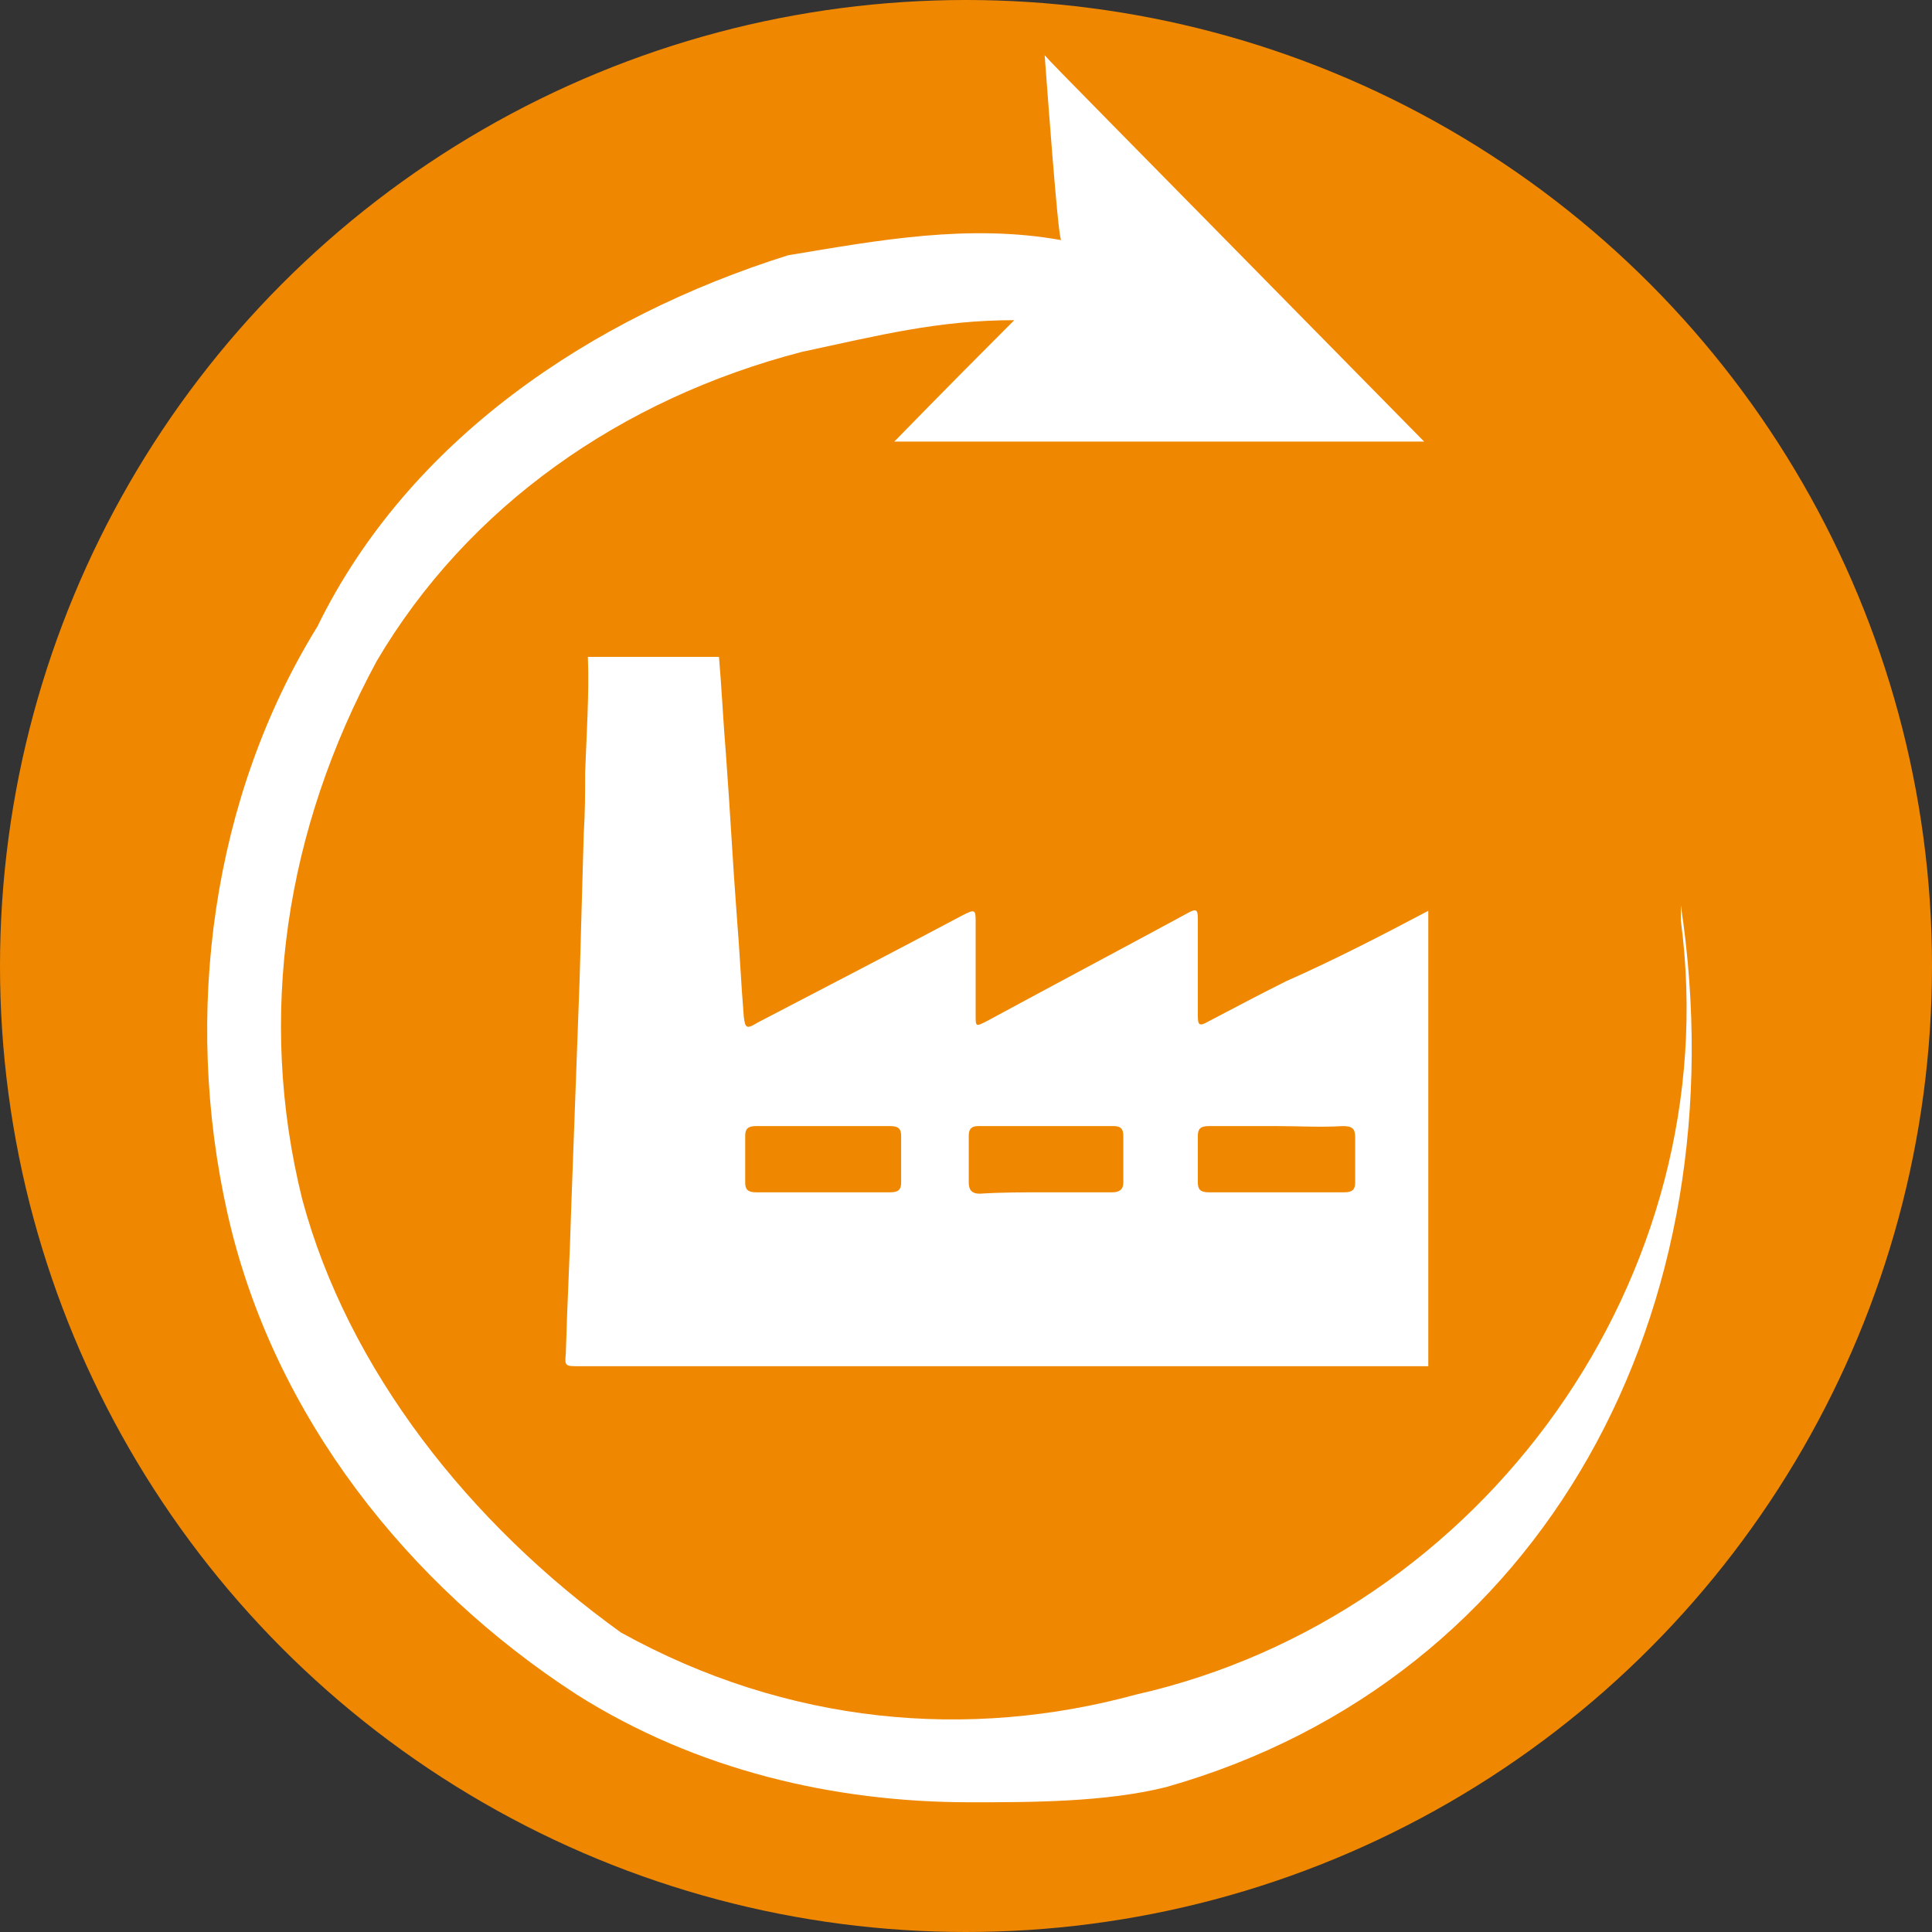
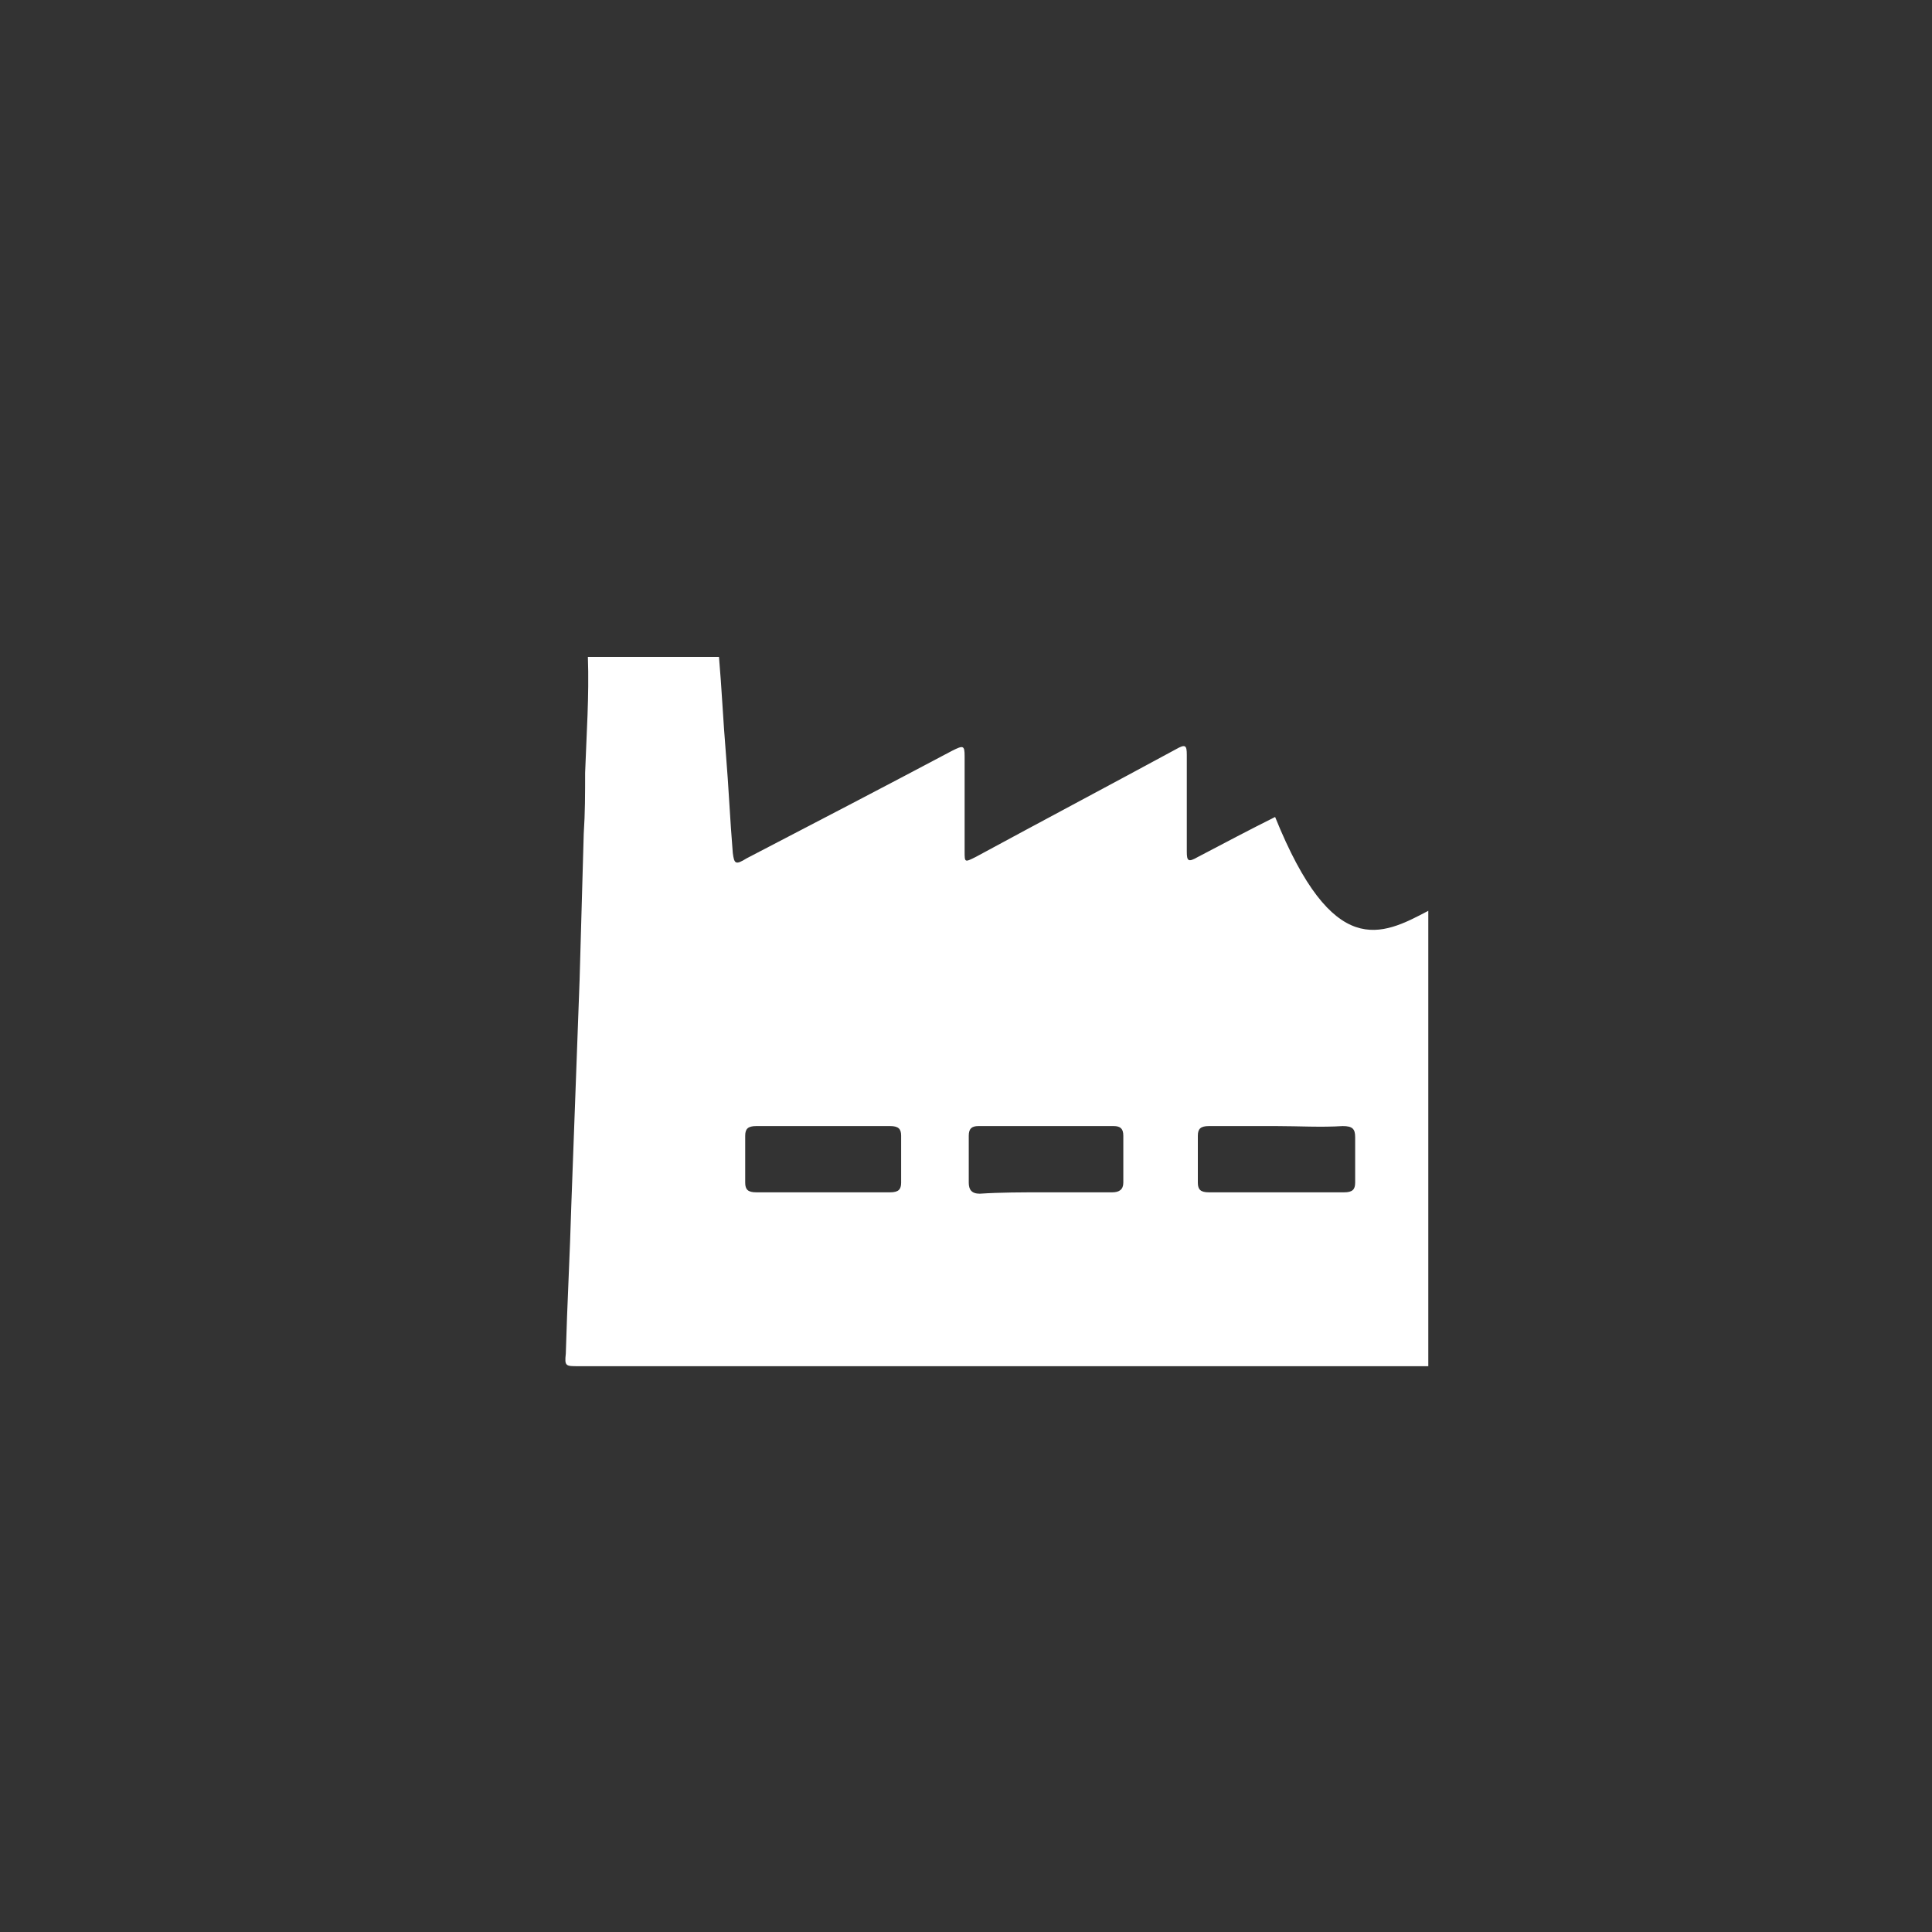
<svg xmlns="http://www.w3.org/2000/svg" version="1.1" id="Ebene_1" x="0px" y="0px" viewBox="0 0 140 140" style="enable-background:new 0 0 140 140;" xml:space="preserve">
  <rect x="0" y="0" width="140" height="140" fill="#333333" stroke="none" />
  <style type="text/css">
	.st0{fill-rule:evenodd;clip-rule:evenodd;fill:#F08700;}
	.st1{fill-rule:evenodd;clip-rule:evenodd;fill:#FFFFFF;}
	.st2{fill:#FFFFFF;}
</style>
-   <circle id="Oval" class="st0" cx="70" cy="70" r="70" />
  <g id="Icon" transform="translate(14, 14)">
-     <path id="Combined-Shape" class="st1" d="M61.7-10L61.7-10L61.7-10C61.7-10,61.7-9.9,61.7-10L61.7-10c0.6,0.7,4.1,4.2,27.5,28l0,0   H50.8l0,0l0,0l0,0l0,0l0.1-0.1l0,0l0,0l0.1-0.1c0.7-0.7,2.6-2.7,8.5-8.6c-5.5,0-9.8,1.1-15.4,2.3C31,14.9,19.9,22.7,13.3,33.9   c-6.6,12.2-8.7,25.7-5.4,39C11.2,85.2,20,96.4,31,104.3c12.1,6.7,25.2,7.8,37.3,4.5c25.2-5.7,42.9-30.3,39.5-56.1l0,0v-1.1   c4.4,29.2-9.8,56.1-37.3,63.9c-4.4,1.1-9.8,1.1-14.2,1.1c-9.8,0-19.8-2.3-28.5-7.8C15.6,100.9,5.8,88.6,2.5,74S1.4,43.7,9,31.4   C15.6,17.9,28.8,9,43.1,4.5c6.6-1.1,13.1-2.3,19.8-1.1l0,0l0,0l0,0C62.8,3.3,62.6,2.1,61.7-10L61.7-10L61.7-10z" />
-   </g>
+     </g>
  <g>
-     <path class="st2" d="M103.5,66c0,11,0,22,0,33c-0.2,0-0.3,0-0.5,0c-20.4,0-40.7,0-61.1,0c-0.9,0-1,0-0.9-0.9   c0.1-3.6,0.3-7.2,0.4-10.8c0.2-5.4,0.4-10.8,0.6-16.3c0.1-3.5,0.2-7.1,0.3-10.6c0.1-1.5,0.1-2.9,0.1-4.4c0.1-2.8,0.3-5.6,0.2-8.4   c3.2,0,6.3,0,9.5,0c0.2,2.3,0.3,4.6,0.5,7c0.3,4,0.5,8,0.8,11.9c0.2,2.4,0.3,4.8,0.5,7.2c0.1,0.8,0.2,0.9,1,0.4   c5-2.6,10-5.2,14.9-7.8c0.8-0.4,0.9-0.4,0.9,0.4c0,2.3,0,4.6,0,6.9c0,0.8,0,0.8,0.8,0.4c4.8-2.6,9.7-5.2,14.5-7.8   c0.7-0.4,0.8-0.3,0.8,0.4c0,2.3,0,4.7,0,7c0,0.7,0.1,0.8,0.8,0.4c1.9-1,3.8-2,5.6-2.9C96.6,69.6,100.1,67.8,103.5,66z M59.6,86.4   c1.6,0,3.3,0,4.9,0c0.6,0,0.8-0.2,0.8-0.7c0-1.1,0-2.2,0-3.4c0-0.5-0.2-0.7-0.8-0.7c-3.2,0-6.5,0-9.7,0c-0.6,0-0.8,0.2-0.8,0.7   c0,1.1,0,2.2,0,3.4c0,0.5,0.2,0.7,0.8,0.7C56.4,86.4,58,86.4,59.6,86.4z M75.7,86.4c1.6,0,3.3,0,4.9,0c0.5,0,0.8-0.2,0.8-0.7   c0-1.1,0-2.3,0-3.4c0-0.5-0.2-0.7-0.7-0.7c-3.3,0-6.6,0-9.8,0c-0.5,0-0.7,0.2-0.7,0.7c0,1.1,0,2.2,0,3.4c0,0.5,0.2,0.8,0.8,0.8   C72.5,86.4,74.1,86.4,75.7,86.4z M92.5,81.6c-1.6,0-3.3,0-4.9,0c-0.6,0-0.8,0.2-0.8,0.7c0,1.1,0,2.2,0,3.4c0,0.5,0.2,0.7,0.8,0.7   c3.3,0,6.5,0,9.8,0c0.6,0,0.8-0.2,0.8-0.7c0-1.1,0-2.2,0-3.3c0-0.6-0.2-0.8-0.9-0.8C95.7,81.7,94.1,81.6,92.5,81.6z" />
+     <path class="st2" d="M103.5,66c0,11,0,22,0,33c-0.2,0-0.3,0-0.5,0c-20.4,0-40.7,0-61.1,0c-0.9,0-1,0-0.9-0.9   c0.1-3.6,0.3-7.2,0.4-10.8c0.2-5.4,0.4-10.8,0.6-16.3c0.1-3.5,0.2-7.1,0.3-10.6c0.1-1.5,0.1-2.9,0.1-4.4c0.1-2.8,0.3-5.6,0.2-8.4   c3.2,0,6.3,0,9.5,0c0.2,2.3,0.3,4.6,0.5,7c0.2,2.4,0.3,4.8,0.5,7.2c0.1,0.8,0.2,0.9,1,0.4   c5-2.6,10-5.2,14.9-7.8c0.8-0.4,0.9-0.4,0.9,0.4c0,2.3,0,4.6,0,6.9c0,0.8,0,0.8,0.8,0.4c4.8-2.6,9.7-5.2,14.5-7.8   c0.7-0.4,0.8-0.3,0.8,0.4c0,2.3,0,4.7,0,7c0,0.7,0.1,0.8,0.8,0.4c1.9-1,3.8-2,5.6-2.9C96.6,69.6,100.1,67.8,103.5,66z M59.6,86.4   c1.6,0,3.3,0,4.9,0c0.6,0,0.8-0.2,0.8-0.7c0-1.1,0-2.2,0-3.4c0-0.5-0.2-0.7-0.8-0.7c-3.2,0-6.5,0-9.7,0c-0.6,0-0.8,0.2-0.8,0.7   c0,1.1,0,2.2,0,3.4c0,0.5,0.2,0.7,0.8,0.7C56.4,86.4,58,86.4,59.6,86.4z M75.7,86.4c1.6,0,3.3,0,4.9,0c0.5,0,0.8-0.2,0.8-0.7   c0-1.1,0-2.3,0-3.4c0-0.5-0.2-0.7-0.7-0.7c-3.3,0-6.6,0-9.8,0c-0.5,0-0.7,0.2-0.7,0.7c0,1.1,0,2.2,0,3.4c0,0.5,0.2,0.8,0.8,0.8   C72.5,86.4,74.1,86.4,75.7,86.4z M92.5,81.6c-1.6,0-3.3,0-4.9,0c-0.6,0-0.8,0.2-0.8,0.7c0,1.1,0,2.2,0,3.4c0,0.5,0.2,0.7,0.8,0.7   c3.3,0,6.5,0,9.8,0c0.6,0,0.8-0.2,0.8-0.7c0-1.1,0-2.2,0-3.3c0-0.6-0.2-0.8-0.9-0.8C95.7,81.7,94.1,81.6,92.5,81.6z" />
  </g>
</svg>